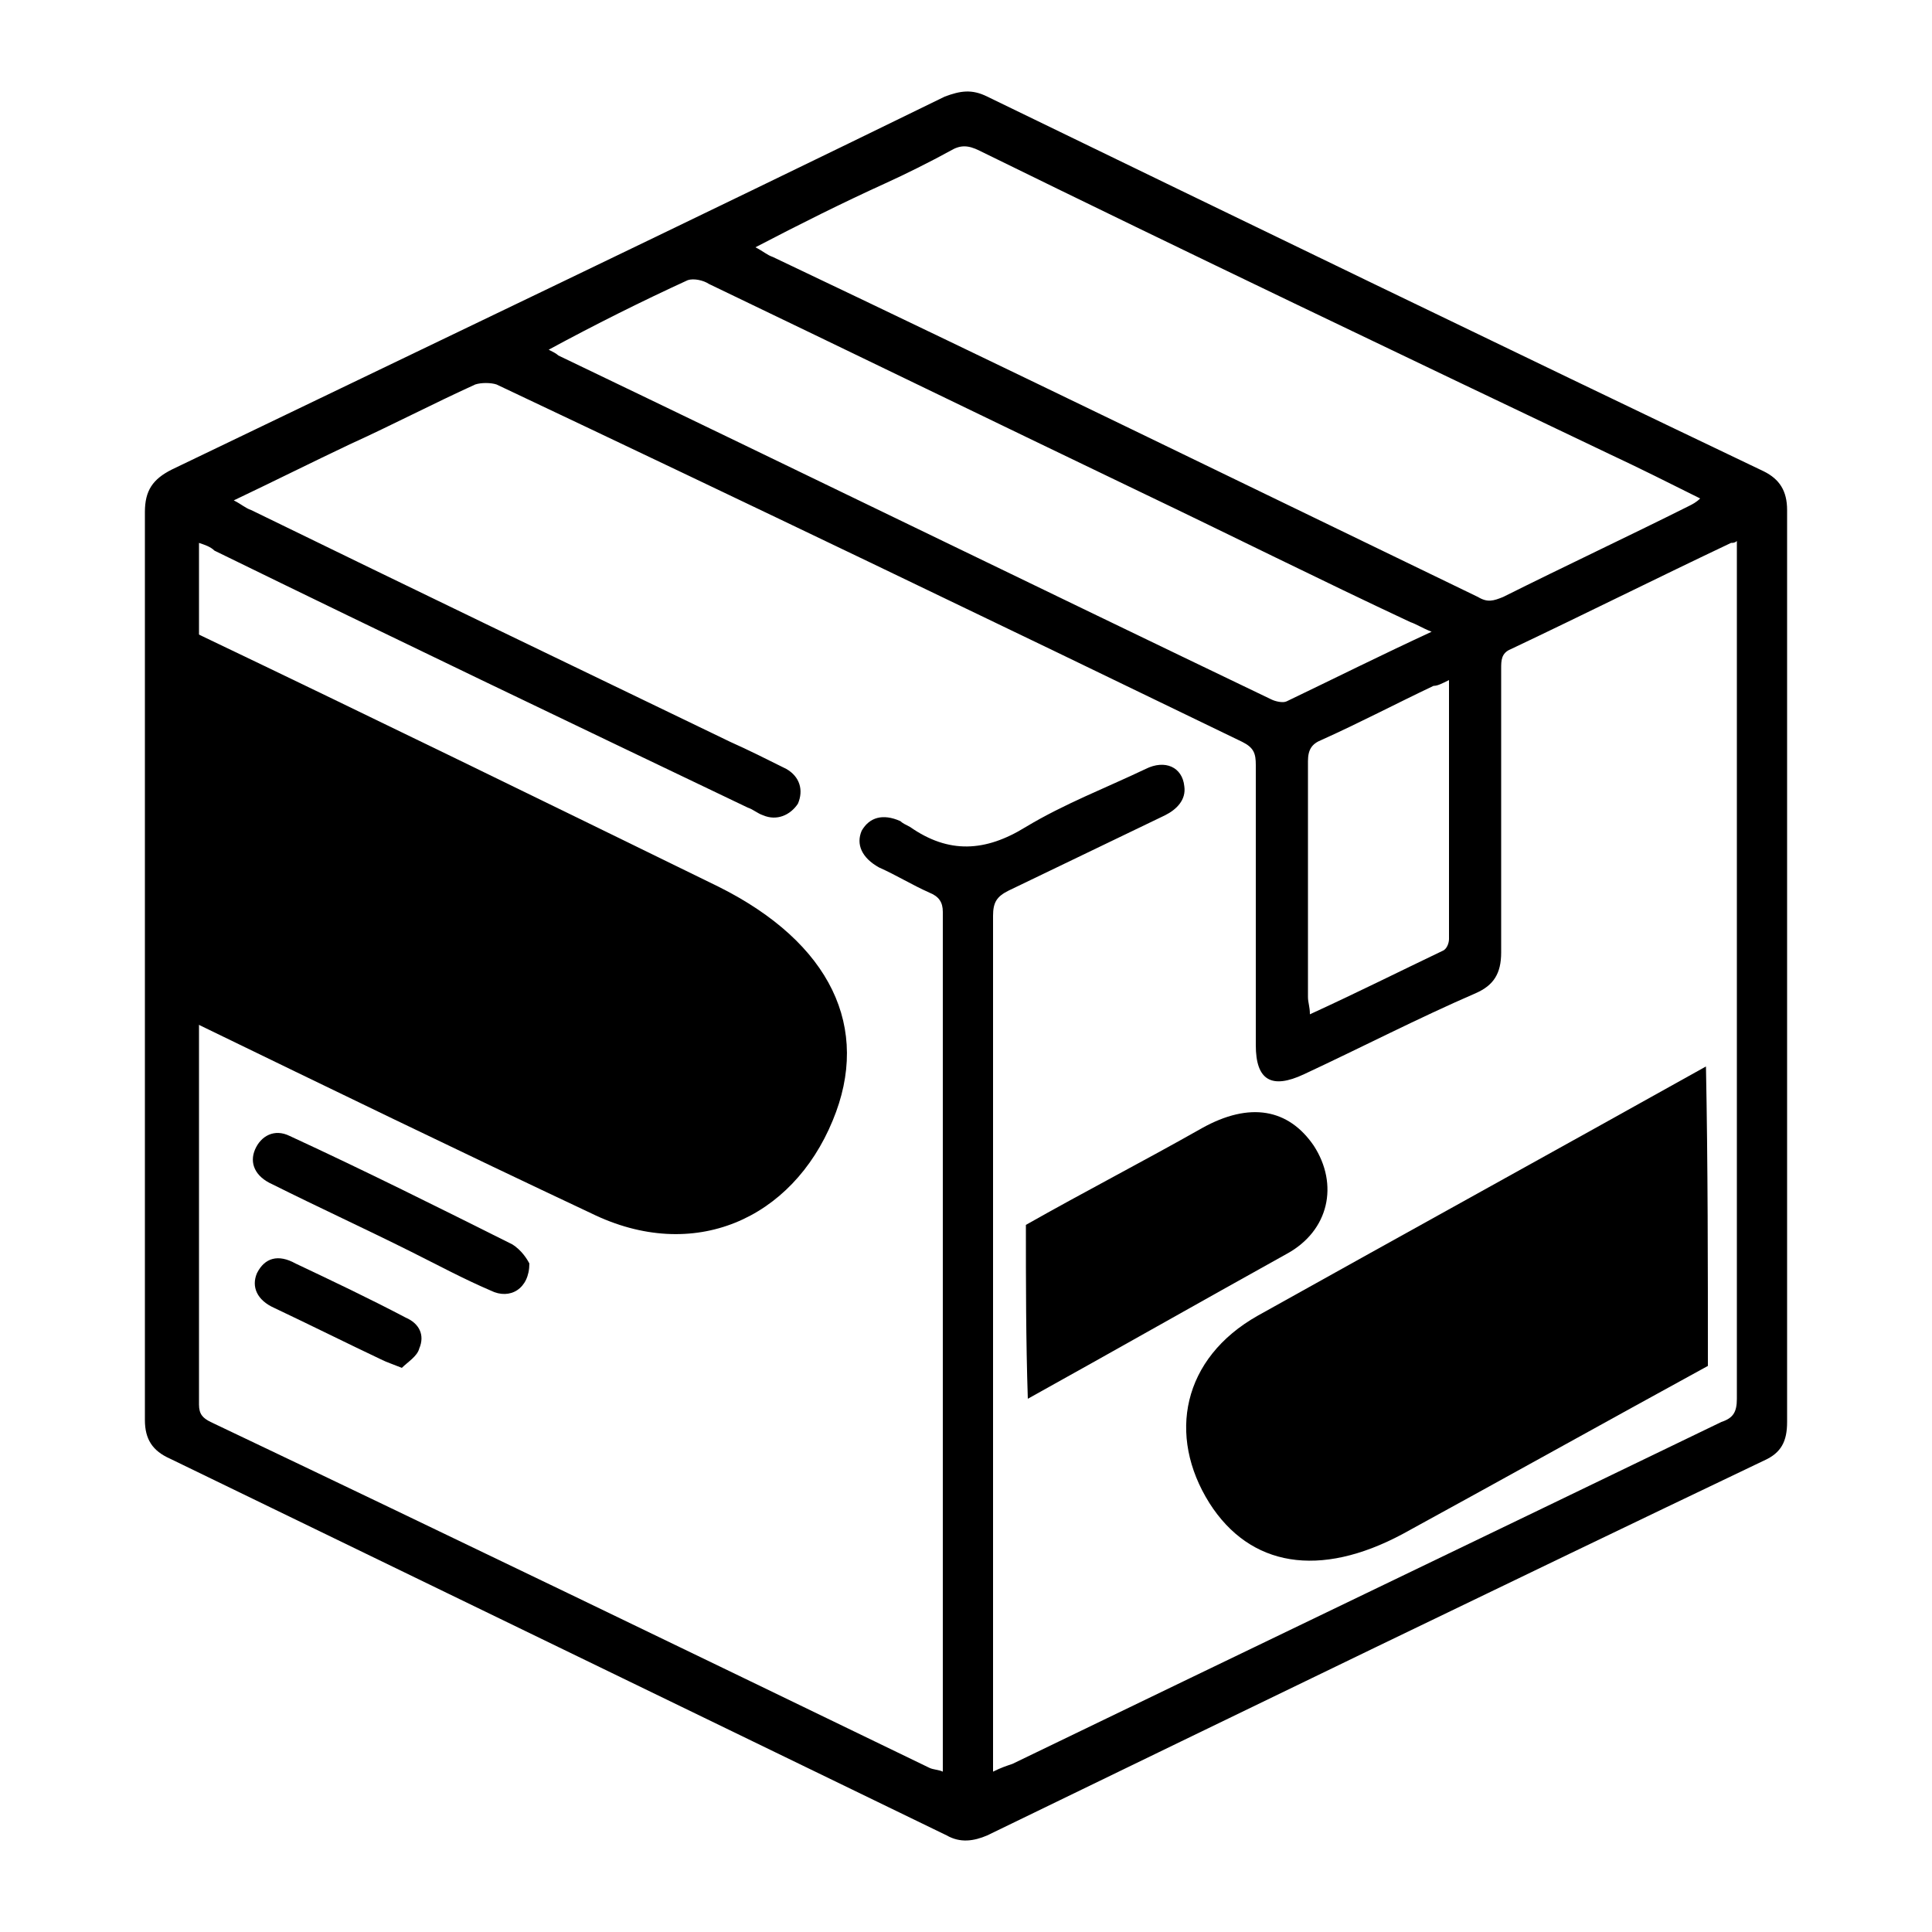
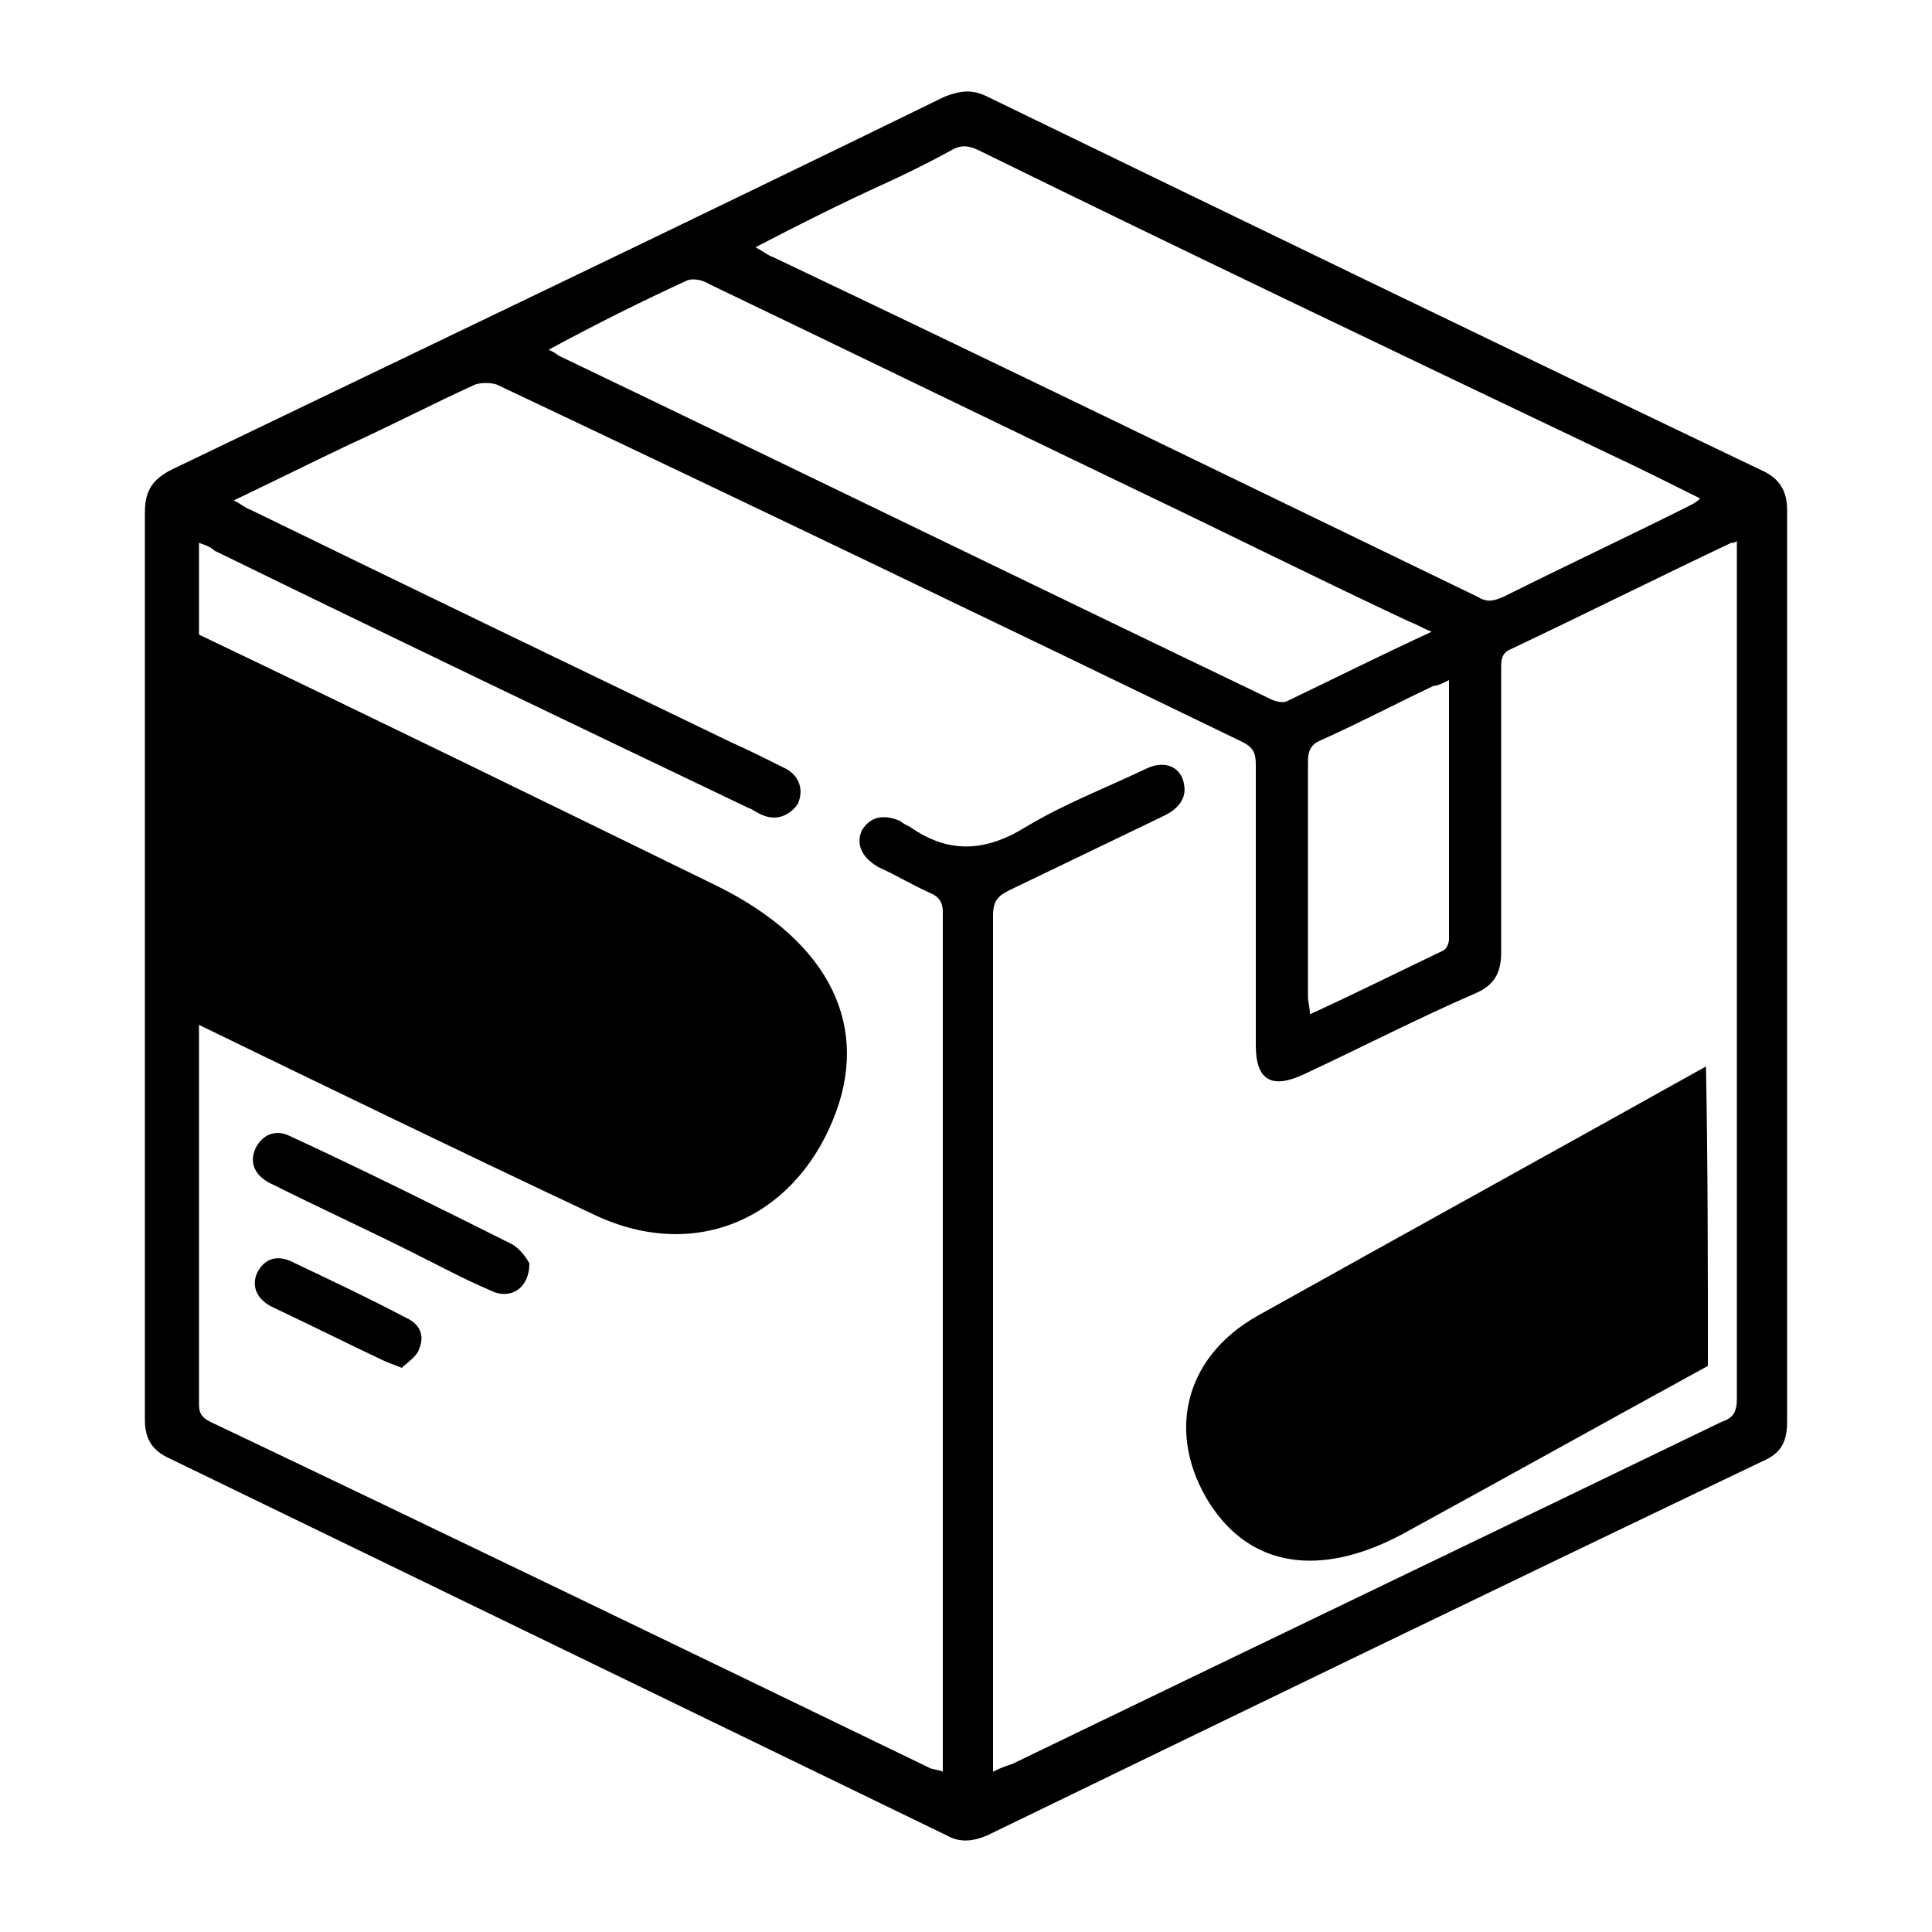
<svg xmlns="http://www.w3.org/2000/svg" version="1.1" id="Layer_1" x="0px" y="0px" viewBox="0 0 100 100" style="enable-background:new 0 0 100 100;" xml:space="preserve">
  <g>
    <path d="M92.5,45.6c0-6.4,0-12.8,0-19.2c0-1-0.4-1.6-1.2-2C77.9,18,64.5,11.5,51.1,5c-0.8-0.4-1.4-0.3-2.2,0   c-13.3,6.5-26.7,12.9-40,19.3c-1,0.5-1.4,1.1-1.4,2.2c0,1.7,0,3.3,0,5c0,6.1,0,12.2,0,18.4v1.9c0,7.2,0,14.5,0,21.7   c0,1,0.4,1.6,1.3,2C22.2,82,35.6,88.5,49,95c0.7,0.4,1.4,0.3,2.1,0c13.4-6.5,26.8-13,40.2-19.4c0.9-0.4,1.2-1,1.2-2   c0-2.4,0-4.7,0-7.1C92.5,59.5,92.5,52.6,92.5,45.6z M45.8,9.5c1.1-0.5,2.3-1.1,3.4-1.7c0.5-0.3,0.9-0.3,1.5,0   c10.8,5.3,21.7,10.5,32.6,15.7c1.5,0.7,3.1,1.5,4.7,2.3c-0.2,0.2-0.4,0.3-0.6,0.4c-3.2,1.6-6.4,3.1-9.6,4.7c-0.5,0.2-0.8,0.3-1.3,0   C64.3,25,52.2,19.1,40,13.3c-0.3-0.1-0.5-0.3-0.9-0.5C41.4,11.6,43.6,10.5,45.8,9.5z M75,35.2c0,4.6,0,9,0,13.4   c0,0.2-0.1,0.5-0.3,0.6c-2.3,1.1-4.5,2.2-6.9,3.3c0-0.4-0.1-0.6-0.1-0.9c0-4.1,0-8.1,0-12.2c0-0.6,0.2-0.9,0.7-1.1   c2-0.9,3.9-1.9,5.8-2.8C74.4,35.5,74.6,35.4,75,35.2z M35.6,14.5c0.3-0.1,0.8,0,1.1,0.2c7.5,3.6,14.9,7.2,22.4,10.8   c4.6,2.2,9.2,4.5,13.9,6.7c0.3,0.1,0.6,0.3,1.1,0.5c-2.6,1.2-5,2.4-7.5,3.6c-0.2,0.1-0.6,0-0.8-0.1c-12.3-5.9-24.6-11.9-36.9-17.8   c-0.1-0.1-0.3-0.2-0.5-0.3C30.8,16.8,33.2,15.6,35.6,14.5z M89.9,72.4c0,0.7-0.2,1-0.8,1.2c-12.2,5.9-24.5,11.8-36.7,17.7   c-0.3,0.1-0.6,0.2-1,0.4v-1c0-14.4,0-28.9,0-43.3c0-0.7,0.2-1,0.8-1.3c2.7-1.3,5.4-2.6,8.1-3.9c0.6-0.3,1.1-0.8,1-1.5   c-0.1-1-1-1.4-2-0.9c-2.1,1-4.2,1.8-6.2,3c-2.1,1.3-4,1.4-6,0c-0.2-0.1-0.4-0.2-0.5-0.3c-0.9-0.4-1.6-0.2-2,0.5   c-0.3,0.7,0,1.4,0.9,1.9c0.9,0.4,1.7,0.9,2.6,1.3c0.5,0.2,0.7,0.5,0.7,1c0,14.7,0,29.3,0,44c0,0.2,0,0.3,0,0.5   c-0.2-0.1-0.5-0.1-0.7-0.2c-12.4-6-24.8-12-37.2-17.9c-0.4-0.2-0.6-0.4-0.6-0.9c0-6.5,0-13.1,0-19.6c0-6.8,0-13.5,0-20.2v-4.5   c0-0.1,0-0.1,0-0.3c0.3,0.1,0.6,0.2,0.8,0.4c9.2,4.5,18.4,8.9,27.6,13.3c0.3,0.1,0.5,0.3,0.8,0.4c0.7,0.3,1.4,0,1.8-0.6   c0.3-0.7,0.1-1.4-0.6-1.8c-1-0.5-2-1-2.9-1.4c-8.3-4-16.6-8-24.8-12c-0.3-0.1-0.5-0.3-0.9-0.5c2.1-1,4.1-2,6-2.9   c2.2-1,4.3-2.1,6.5-3.1c0.3-0.1,0.8-0.1,1.1,0C38.6,26,51.5,32.2,64.3,38.4c0.6,0.3,0.7,0.6,0.7,1.2c0,4.8,0,9.7,0,14.5   c0,1.8,0.8,2.3,2.5,1.5c3-1.4,5.9-2.9,8.9-4.2c0.9-0.4,1.3-1,1.3-2.1c0-4.9,0-9.8,0-14.7c0-0.4,0-0.8,0.5-1   c3.8-1.8,7.6-3.7,11.4-5.5c0.1,0,0.2,0,0.3-0.1v0.8c0,6.1,0,12.2,0,18.2c0,7,0,13.9,0,20.9V72.4z" />
    <path d="M27.4,65.4c0,1.3-1,1.9-2,1.4c-1.4-0.6-2.7-1.3-4.1-2c-2.4-1.2-4.8-2.3-7.2-3.5c-0.9-0.4-1.2-1.1-0.9-1.8   c0.3-0.7,1-1.1,1.8-0.7c3.9,1.8,7.7,3.7,11.5,5.6C27,64.7,27.3,65.2,27.4,65.4z" />
    <path d="M20.8,70.8c-0.5-0.2-0.8-0.3-1-0.4c-1.9-0.9-3.7-1.8-5.6-2.7c-0.9-0.4-1.2-1.1-0.9-1.8c0.4-0.8,1.1-1,2-0.5   c1.9,0.9,3.8,1.8,5.7,2.8c0.7,0.3,1,0.9,0.7,1.6C21.6,70.2,21.1,70.5,20.8,70.8z" />
  </g>
  <path d="M43.1,58c-2.1,5.1-7.2,7.4-12.5,4.8c-6.8-3.2-13.6-6.5-20.4-9.8c0-6.8,0-13.5,0-20.2c9,4.3,18,8.7,27,13.1  C43,48.8,45.1,53.2,43.1,58z" />
  <path d="M88.4,70.7c-5.3,2.9-10.5,5.8-15.8,8.7c-4.3,2.3-7.9,1.7-10-1.6c-2.2-3.5-1.4-7.5,2.5-9.7c7.7-4.3,15.5-8.6,23.2-12.9  C88.4,60.3,88.4,65.5,88.4,70.7z" />
-   <path d="M53.1,63.4c3-1.7,6.1-3.3,9.1-5c2.5-1.4,4.5-1,5.8,0.9c1.3,2,0.8,4.4-1.4,5.6c-4.5,2.5-8.9,5-13.4,7.5  C53.1,69.4,53.1,66.4,53.1,63.4z" />
</svg>